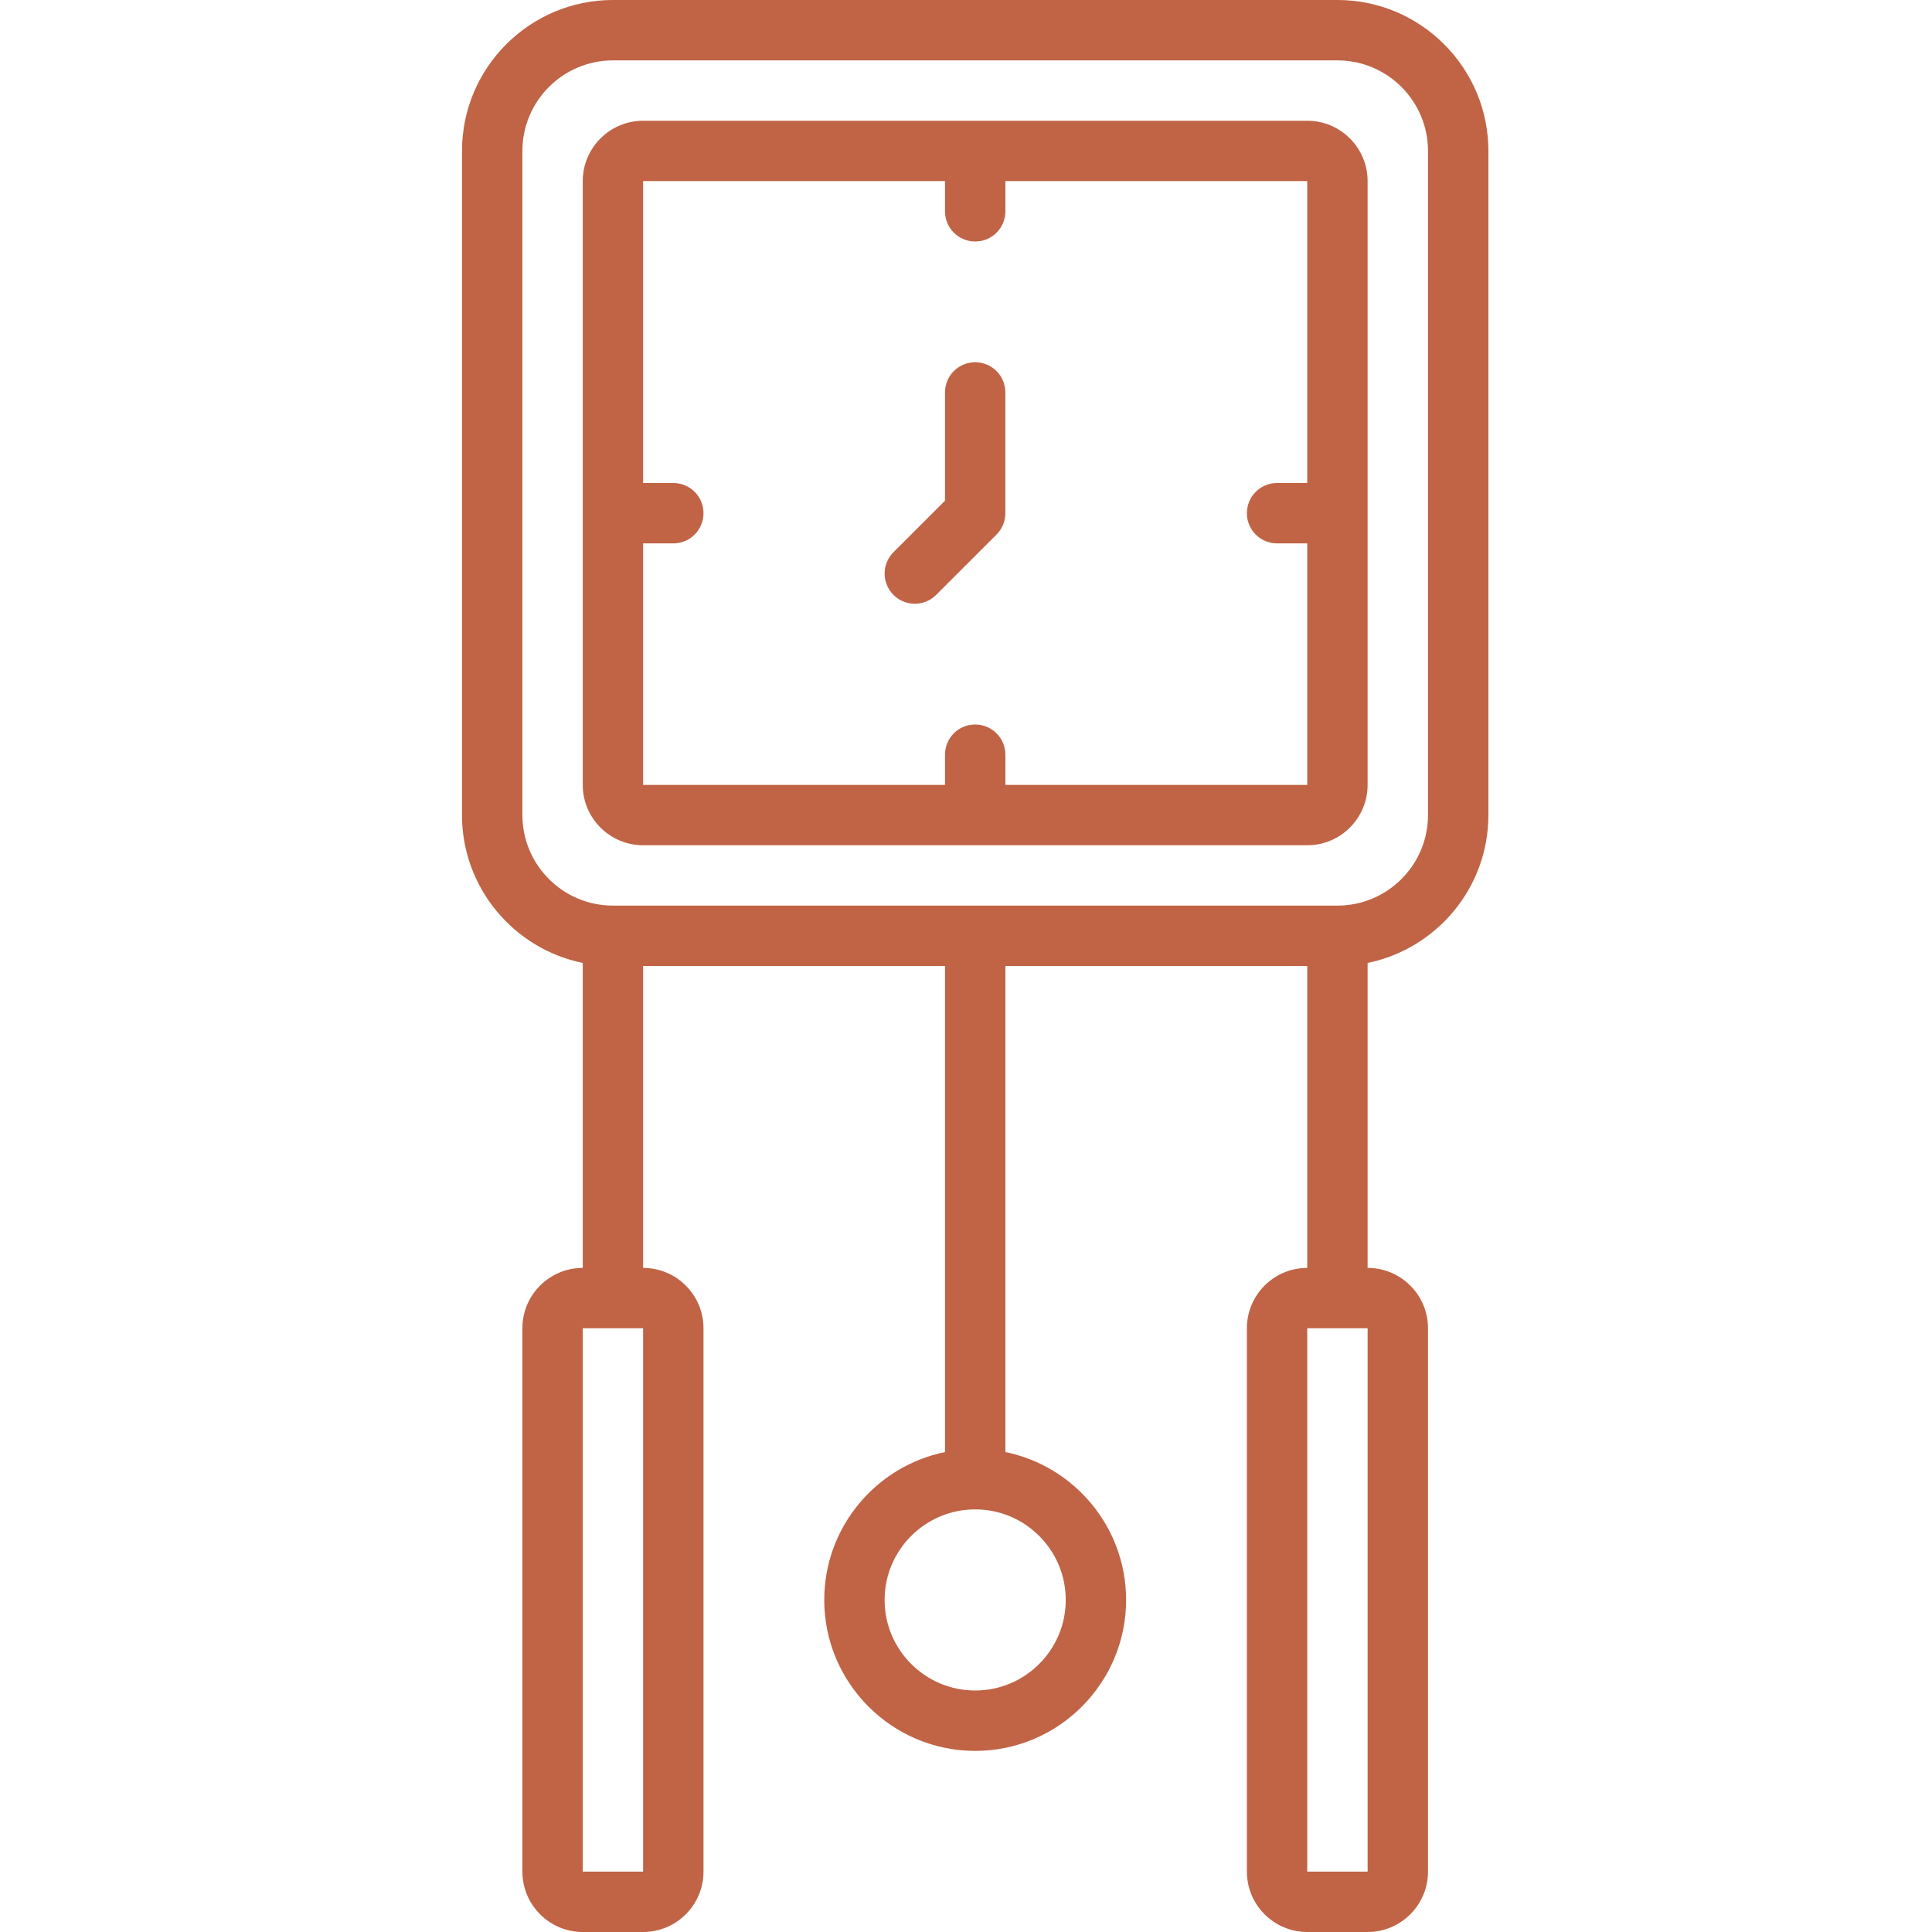
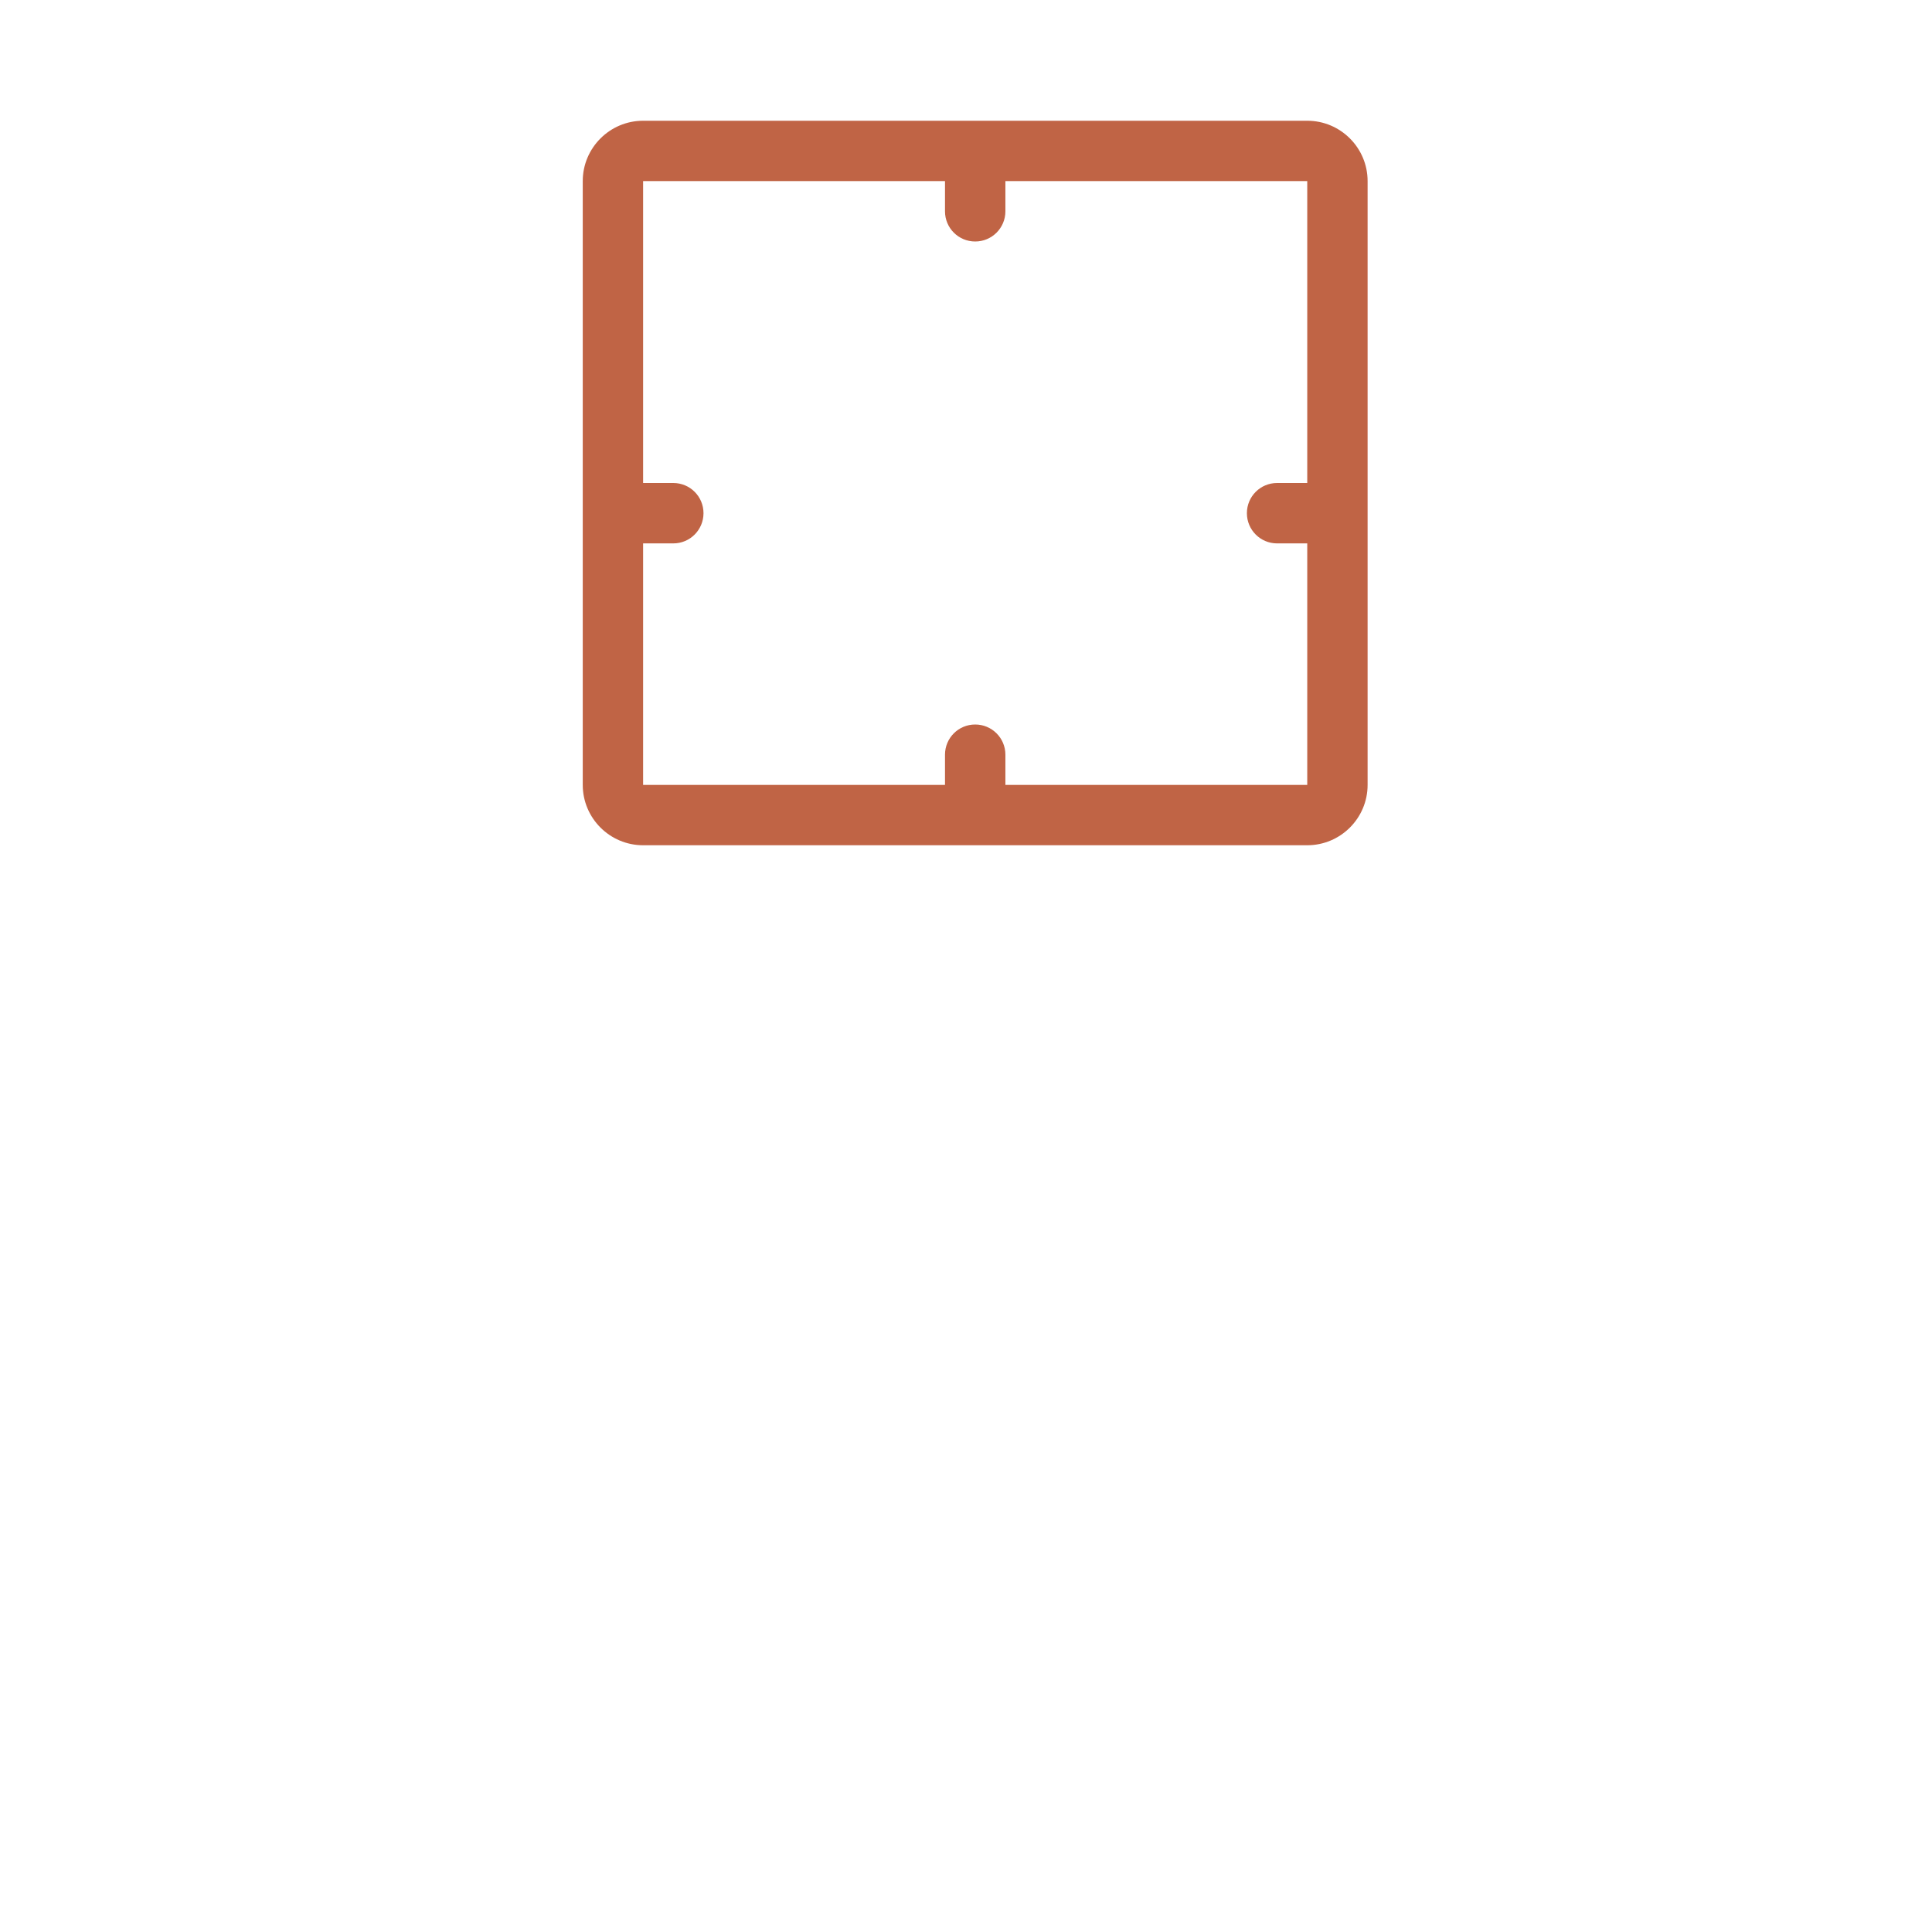
<svg xmlns="http://www.w3.org/2000/svg" width="46" height="46" viewBox="0 0 46 46" fill="none">
-   <path d="M31.844 0H14.594C12.612 0 11 1.612 11 3.594V19.406C11 21.141 12.237 22.593 13.875 22.927V30.188C13.082 30.188 12.438 30.832 12.438 31.625V44.562C12.438 45.355 13.082 46 13.875 46H15.312C16.105 46 16.75 45.355 16.75 44.562V31.625C16.75 30.832 16.105 30.188 15.312 30.188V23H22.5V34.573C20.862 34.907 19.625 36.358 19.625 38.094C19.625 40.075 21.237 41.688 23.219 41.688C25.2 41.688 26.812 40.075 26.812 38.094C26.812 36.359 25.576 34.907 23.938 34.573V23H31.125V30.188C30.332 30.188 29.688 30.832 29.688 31.625V44.562C29.688 45.355 30.332 46 31.125 46H32.562C33.355 46 34 45.355 34 44.562V31.625C34 30.832 33.355 30.188 32.562 30.188V22.927C34.2 22.593 35.438 21.142 35.438 19.406V3.594C35.438 1.612 33.825 0 31.844 0ZM15.312 44.562H13.875V31.625H15.312V44.562ZM25.375 38.094C25.375 39.283 24.408 40.25 23.219 40.25C22.03 40.25 21.062 39.283 21.062 38.094C21.062 36.905 22.03 35.938 23.219 35.938C24.408 35.938 25.375 36.905 25.375 38.094ZM32.562 44.562H31.125V31.625H32.562V44.562ZM34 19.406C34 20.595 33.033 21.562 31.844 21.562H14.594C13.405 21.562 12.438 20.595 12.438 19.406V3.594C12.438 2.405 13.405 1.438 14.594 1.438H31.844C33.033 1.438 34 2.405 34 3.594V19.406Z" fill="#C06445" />
-   <path d="M23.218 8.625C22.821 8.625 22.5 8.946 22.5 9.344V11.921L21.273 13.148C20.992 13.429 20.992 13.883 21.273 14.164C21.413 14.305 21.597 14.375 21.781 14.375C21.965 14.375 22.149 14.305 22.289 14.164L23.727 12.727C23.862 12.592 23.937 12.41 23.937 12.219V9.344C23.937 8.946 23.616 8.625 23.218 8.625Z" fill="#C06445" />
  <path d="M31.125 2.875H15.312C14.52 2.875 13.875 3.52 13.875 4.312V18.688C13.875 19.48 14.52 20.125 15.312 20.125H31.125C31.918 20.125 32.562 19.48 32.562 18.688V4.312C32.562 3.52 31.918 2.875 31.125 2.875ZM31.125 11.5H30.406C30.009 11.5 29.688 11.821 29.688 12.219C29.688 12.616 30.009 12.938 30.406 12.938H31.125V18.688H23.938V17.969C23.938 17.571 23.616 17.25 23.219 17.25C22.821 17.25 22.5 17.571 22.5 17.969V18.688H15.312V12.938H16.031C16.429 12.938 16.75 12.616 16.75 12.219C16.75 11.821 16.429 11.5 16.031 11.5H15.312V4.312H22.5V5.031C22.5 5.429 22.821 5.75 23.219 5.75C23.616 5.75 23.938 5.429 23.938 5.031V4.312H31.125V11.5Z" fill="#C06445" />
</svg>